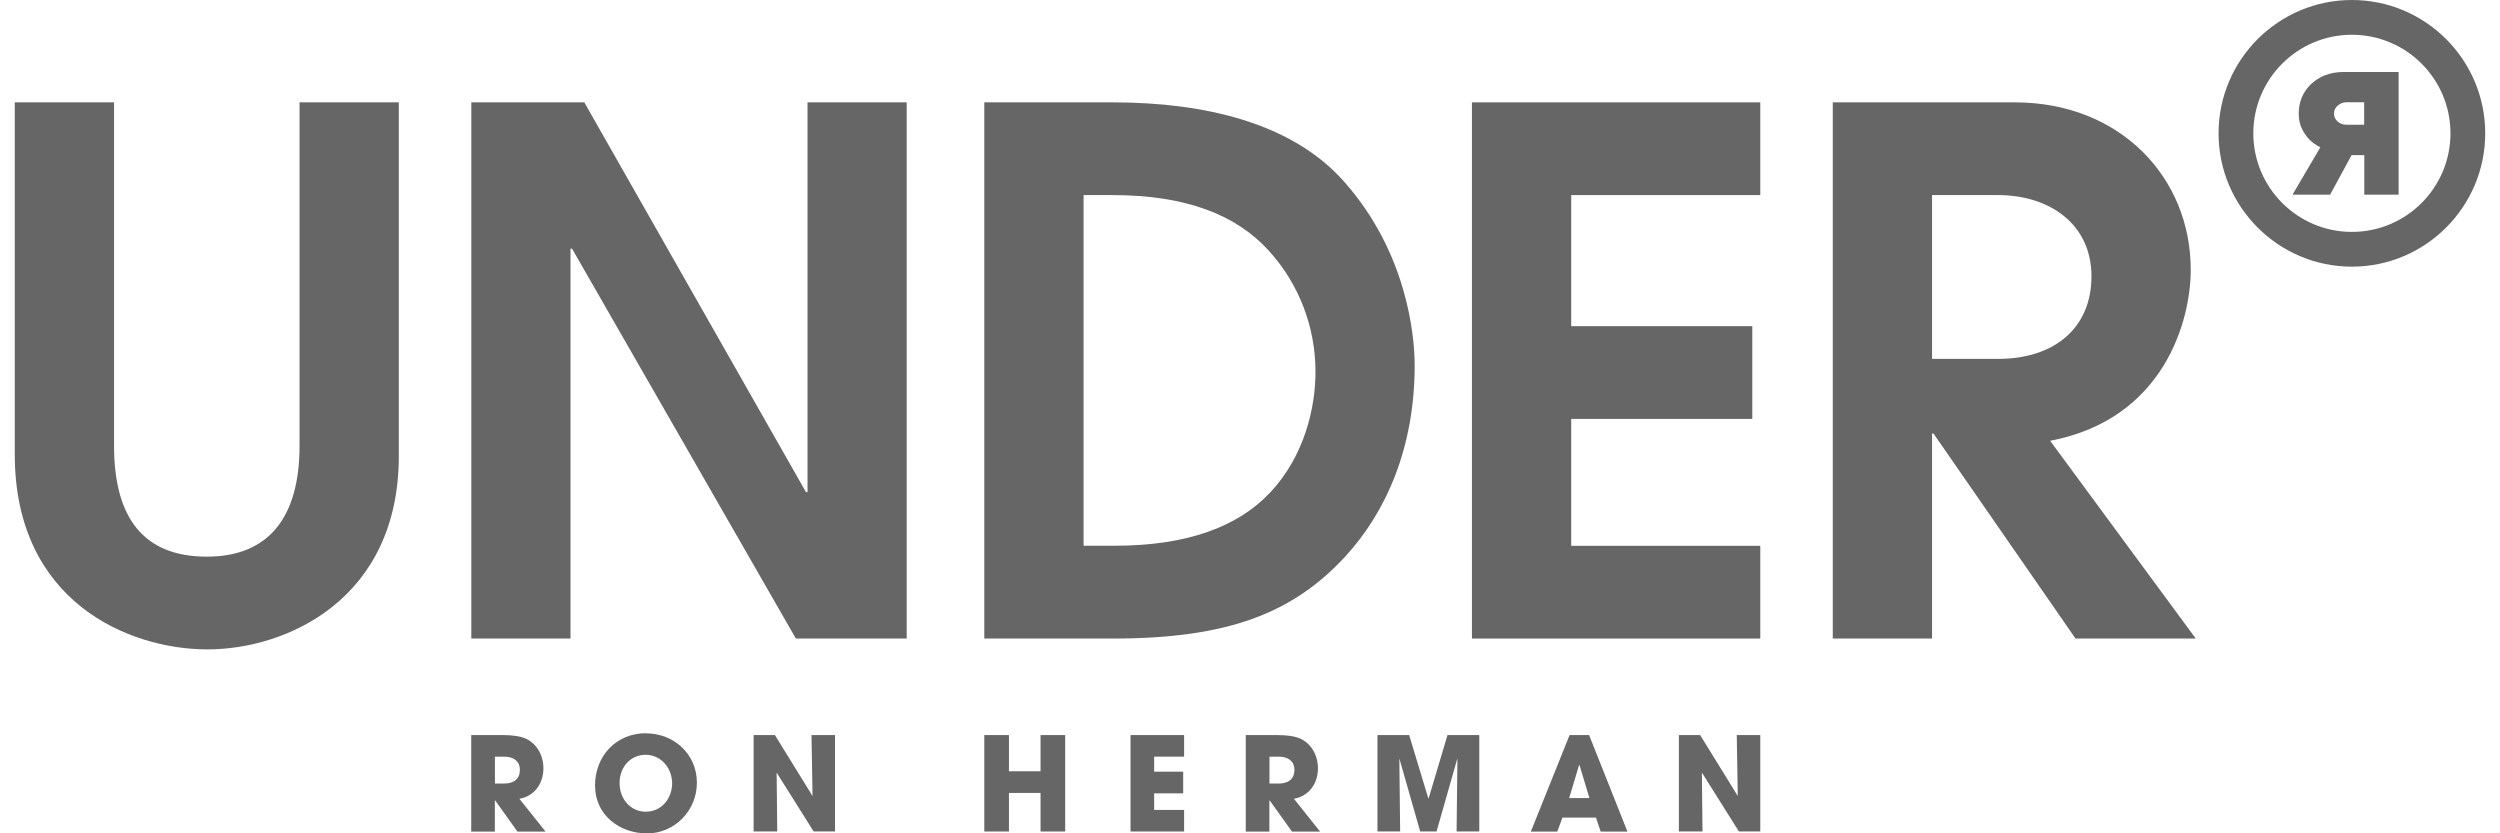
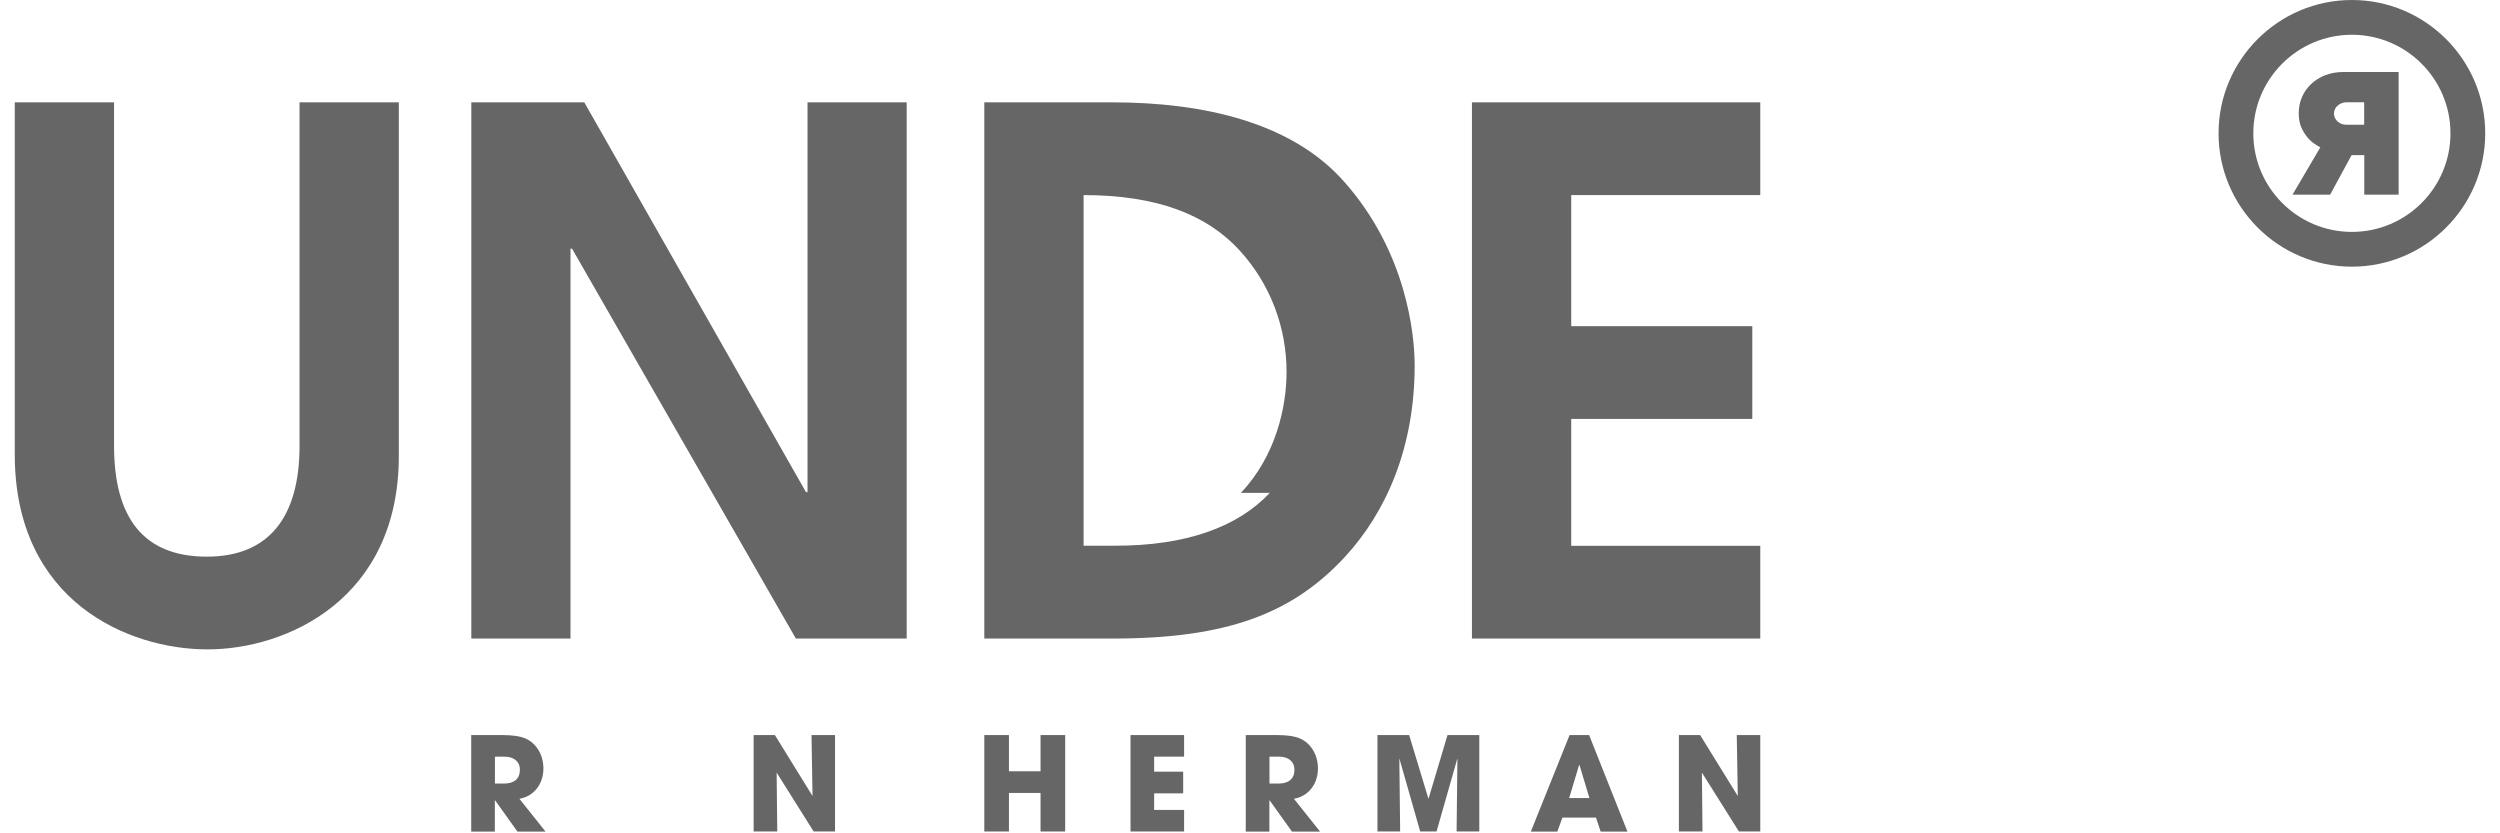
<svg xmlns="http://www.w3.org/2000/svg" id="_レイヤー_2" data-name="レイヤー 2" viewBox="0 0 241.61 81.5" width="96" height="32">
  <defs>
    <style>
      .cls-1 {
        fill: #666666;
        stroke-width: 0px;
      }
    </style>
  </defs>
  <g id="wordmark">
    <g>
      <path class="cls-1" d="M51.7,75.14c0-1.34-.71-2.45-1.74-2.91-.5-.22-1.25-.34-2.23-.34h-3.09v9.44h2.31v-3.05h.03l2.18,3.05h2.75l-2.56-3.21c1.46-.25,2.35-1.48,2.35-2.97ZM47.85,76.63h-.89v-2.63h.92c.91,0,1.52.46,1.52,1.28,0,.91-.59,1.35-1.54,1.35Z" />
-       <path class="cls-1" d="M61.72,71.71c-2.87,0-4.97,2.19-4.97,5.12s2.46,4.68,5.09,4.68,4.87-2.17,4.87-4.96-2.23-4.83-4.99-4.83ZM61.75,79.39c-1.54,0-2.6-1.25-2.6-2.81s1.06-2.76,2.56-2.76,2.58,1.31,2.58,2.79-1.05,2.77-2.54,2.77Z" />
      <polygon class="cls-1" points="78.02 77.85 74.34 71.89 72.26 71.89 72.26 81.32 74.57 81.32 74.51 75.56 78.13 81.32 80.22 81.32 80.22 71.89 77.92 71.89 78.02 77.85" />
      <polygon class="cls-1" points="100.32 75.43 97.23 75.43 97.23 71.89 94.82 71.89 94.82 81.32 97.23 81.32 97.23 77.55 100.32 77.55 100.32 81.32 102.73 81.32 102.73 71.89 100.32 71.89 100.32 75.43" />
      <polygon class="cls-1" points="109.12 81.32 114.36 81.32 114.36 79.21 111.43 79.21 111.43 77.59 114.27 77.59 114.27 75.47 111.43 75.47 111.43 74 114.36 74 114.36 71.89 109.12 71.89 109.12 81.32" />
      <path class="cls-1" d="M127.45,75.14c0-1.34-.71-2.45-1.74-2.91-.5-.22-1.25-.34-2.23-.34h-3.09v9.44h2.31v-3.05h.03l2.18,3.05h2.75l-2.56-3.21c1.46-.25,2.35-1.48,2.35-2.97ZM123.6,76.63h-.89v-2.63h.92c.91,0,1.52.46,1.52,1.28,0,.91-.59,1.35-1.54,1.35Z" />
      <polygon class="cls-1" points="138.27 78.1 138.25 78.1 136.37 71.89 133.27 71.89 133.27 81.32 135.49 81.32 135.41 74.17 137.45 81.32 139.05 81.32 141.07 74.23 141.09 74.26 141.01 81.32 143.23 81.32 143.23 71.89 140.12 71.89 138.27 78.1" />
      <path class="cls-1" d="M152.06,71.89l-3.79,9.44h2.59l.5-1.37h3.28l.46,1.37h2.62l-3.75-9.44h-1.9ZM152.02,78.05l.97-3.23h.04s.97,3.23.97,3.23h-1.98Z" />
      <polygon class="cls-1" points="168.51 77.85 164.83 71.89 162.75 71.89 162.75 81.32 165.06 81.32 165 75.56 168.62 81.32 170.71 81.32 170.71 71.89 168.41 71.89 168.51 77.85" />
      <path class="cls-1" d="M27.85,43.6c0,6.87-2.91,10.84-9.07,10.84s-9.07-3.76-9.07-10.84V10.01H0v34.44c0,14.39,11.13,19.06,18.85,19.06s18.71-4.89,18.71-18.92V10.01h-9.71v33.59Z" />
      <polygon class="cls-1" points="77.53 48.13 77.38 48.13 55.7 10.01 44.65 10.01 44.65 62.45 54.35 62.45 54.35 24.32 54.5 24.32 76.39 62.45 87.23 62.45 87.23 10.01 77.53 10.01 77.53 48.13" />
-       <path class="cls-1" d="M130.04,17.8c-5.1-5.81-13.75-7.79-22.68-7.79h-12.54v52.44h12.61c11.2,0,17.57-2.48,22.68-8.01,4.04-4.39,6.8-10.7,6.8-18.71,0-2.98-.78-11.05-6.87-17.93ZM122.74,48.2c-3.12,3.33-8.15,5.17-15.09,5.17h-3.12V19.08h2.83c7.16,0,12.05,1.91,15.24,5.39,3.05,3.33,4.61,7.58,4.61,11.9,0,3.47-1.06,8.22-4.46,11.83Z" />
+       <path class="cls-1" d="M130.04,17.8c-5.1-5.81-13.75-7.79-22.68-7.79h-12.54v52.44h12.61c11.2,0,17.57-2.48,22.68-8.01,4.04-4.39,6.8-10.7,6.8-18.71,0-2.98-.78-11.05-6.87-17.93ZM122.74,48.2c-3.12,3.33-8.15,5.17-15.09,5.17h-3.12V19.08c7.16,0,12.05,1.91,15.24,5.39,3.05,3.33,4.61,7.58,4.61,11.9,0,3.47-1.06,8.22-4.46,11.83Z" />
      <polygon class="cls-1" points="142.51 62.45 170.71 62.45 170.71 53.38 152.22 53.38 152.22 40.97 169.93 40.97 169.93 31.9 152.22 31.9 152.22 19.08 170.71 19.08 170.71 10.01 142.51 10.01 142.51 62.45" />
-       <path class="cls-1" d="M212.81,26.38c0-9-6.87-16.37-17.22-16.37h-17.79v52.44h9.71v-20.05h.14l13.89,20.05h11.76l-14.24-19.34c11.2-2.13,13.75-11.83,13.75-16.72ZM187.51,35.09v-16.01h6.45c5.03,0,9.14,2.83,9.14,7.94s-3.68,8.08-9.14,8.08h-6.45Z" />
      <path class="cls-1" d="M228.57,0c-7.19,0-13.04,5.85-13.04,13.04s5.85,13.04,13.04,13.04,13.04-5.85,13.04-13.04-5.85-13.04-13.04-13.04ZM228.57,22.68c-5.31,0-9.64-4.32-9.64-9.64s4.32-9.64,9.64-9.64,9.64,4.32,9.64,9.64-4.32,9.64-9.64,9.64Z" />
      <path class="cls-1" d="M225.97,7.35c-.54.21-1,.5-1.39.87-.39.37-.69.8-.9,1.29-.21.49-.31,1.01-.31,1.57,0,.6.11,1.11.32,1.53.22.43.46.77.72,1.04.27.27.62.52,1.07.76l-2.72,4.63h3.68l2.1-3.87h1.24v3.87h3.36V7.04h-5.36c-.66,0-1.26.1-1.8.31ZM229.77,10.01v2.19h-1.73c-.19,0-.36-.03-.5-.09-.14-.06-.26-.13-.37-.23-.11-.1-.19-.21-.26-.35-.06-.14-.09-.28-.09-.42,0-.15.03-.3.09-.43.06-.13.15-.25.26-.34.11-.1.23-.17.37-.24.14-.06.31-.1.5-.1h1.73Z" />
    </g>
  </g>
</svg>